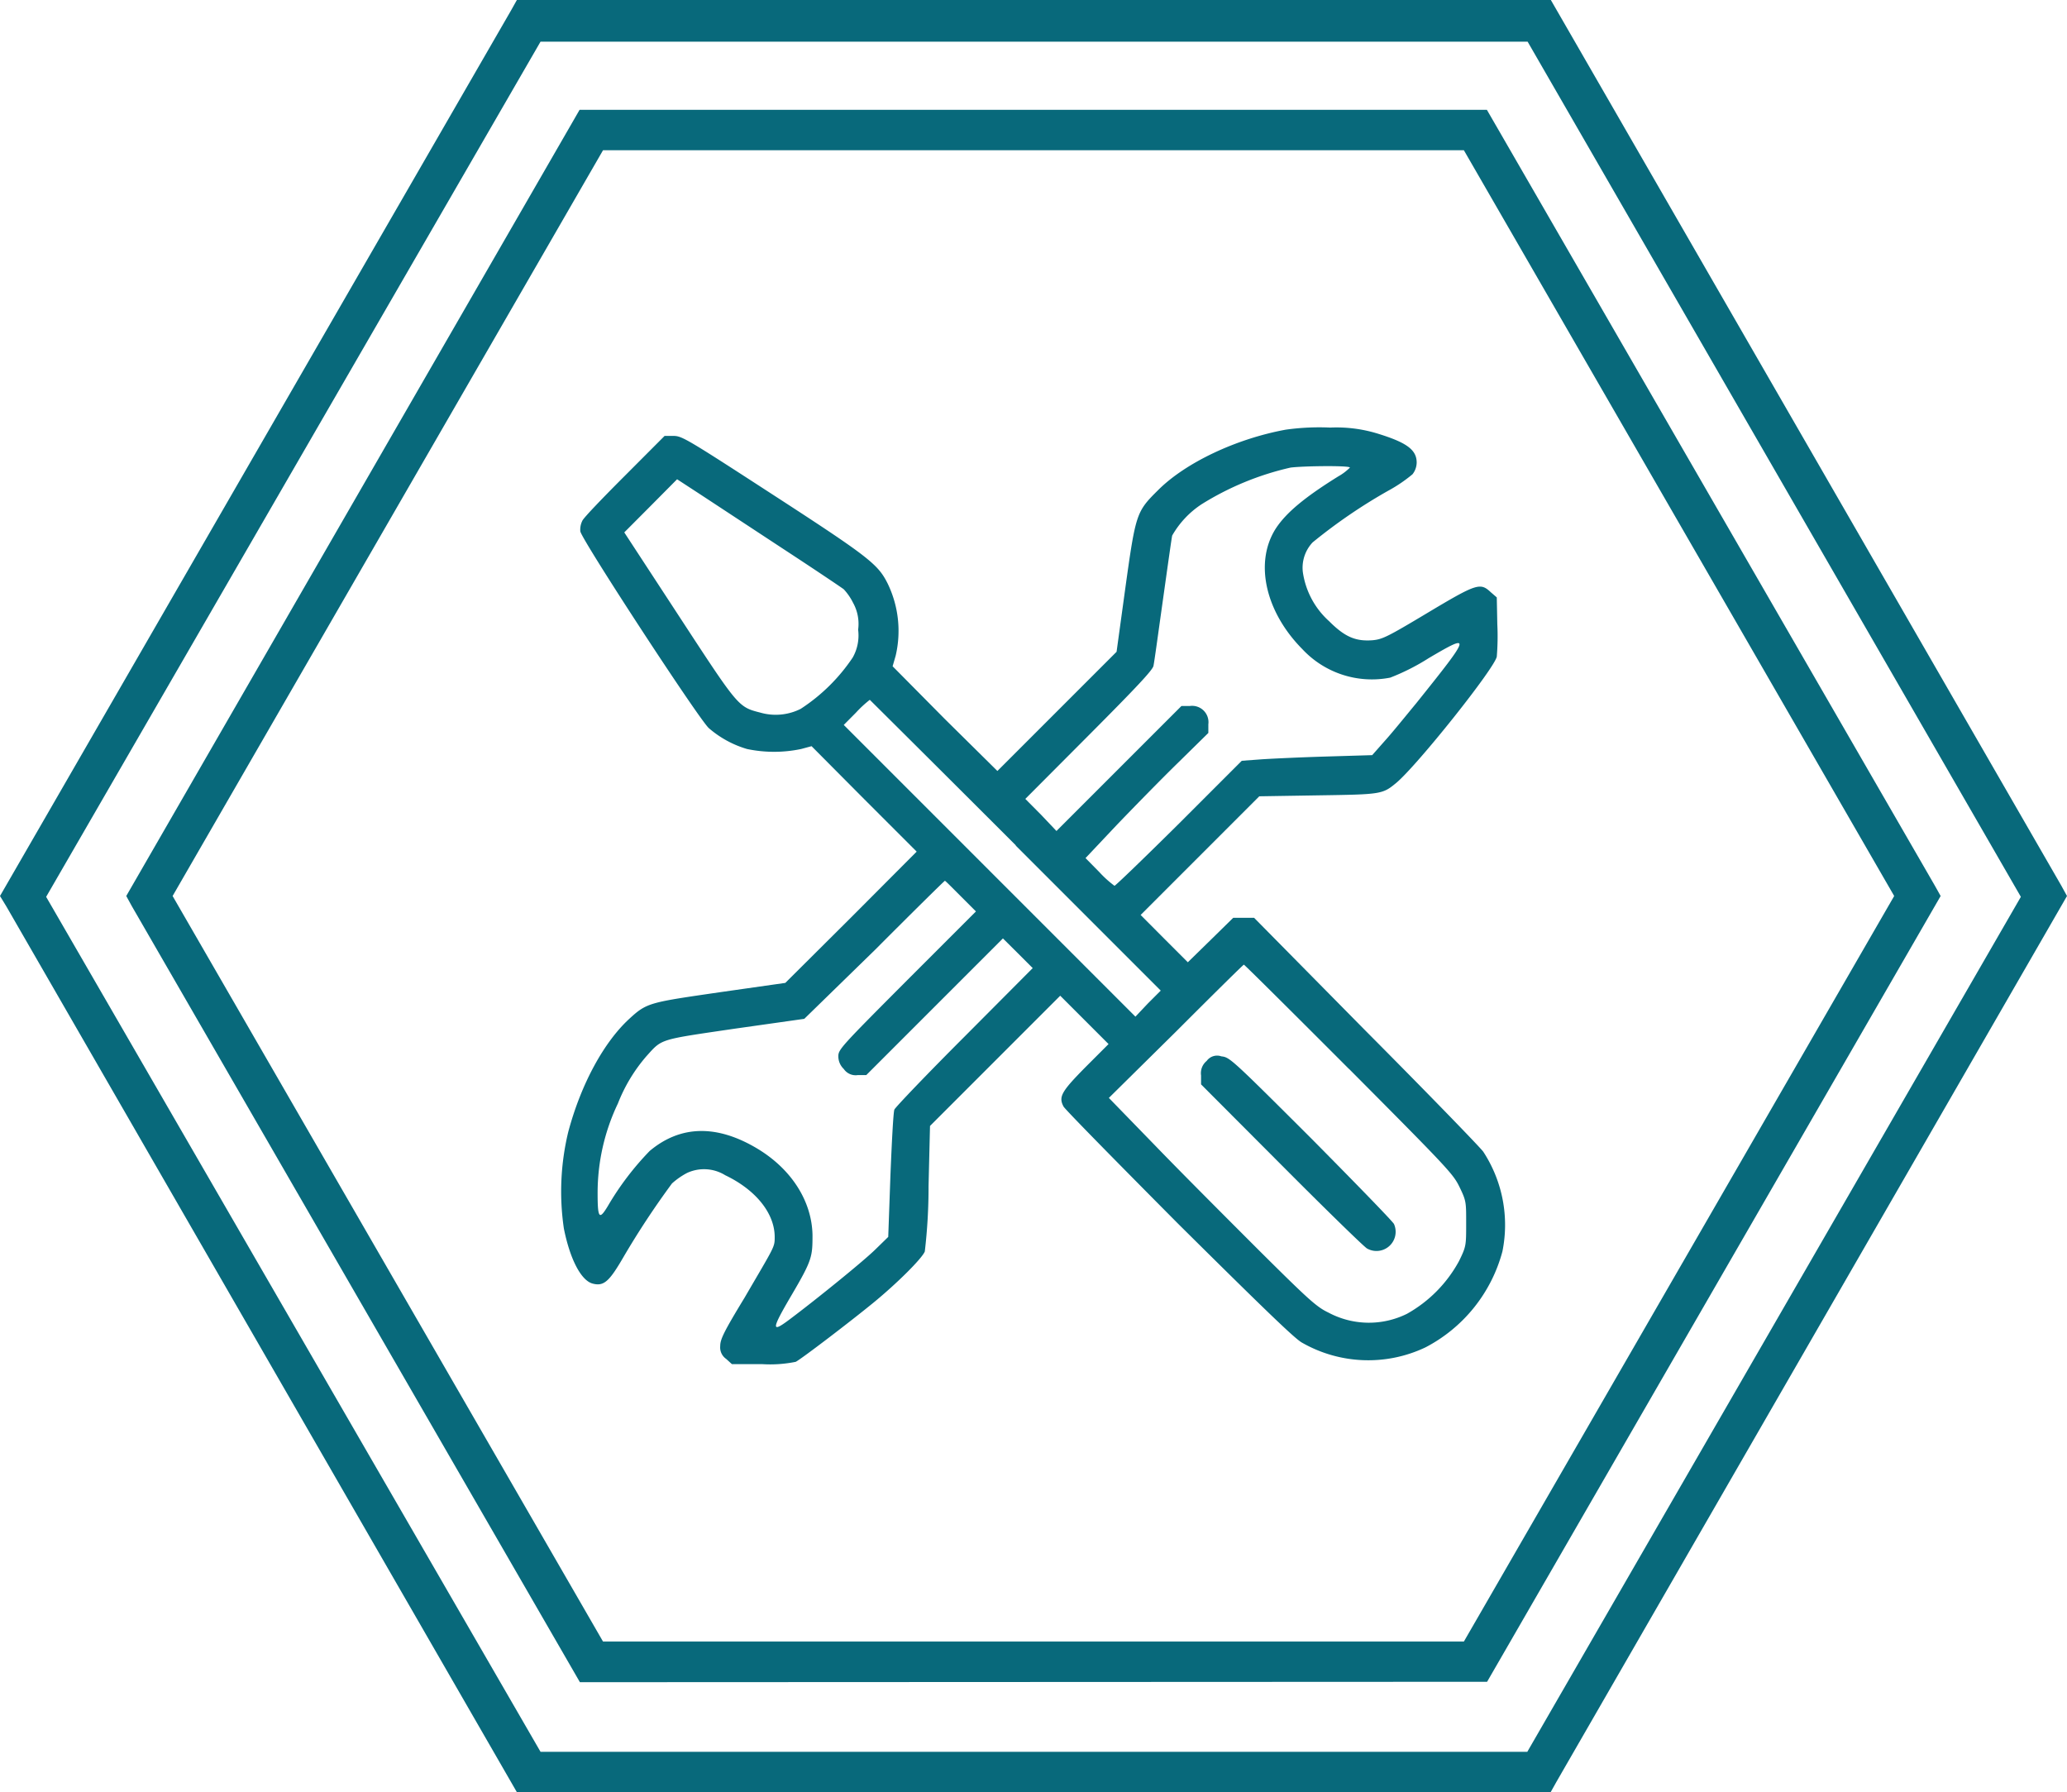
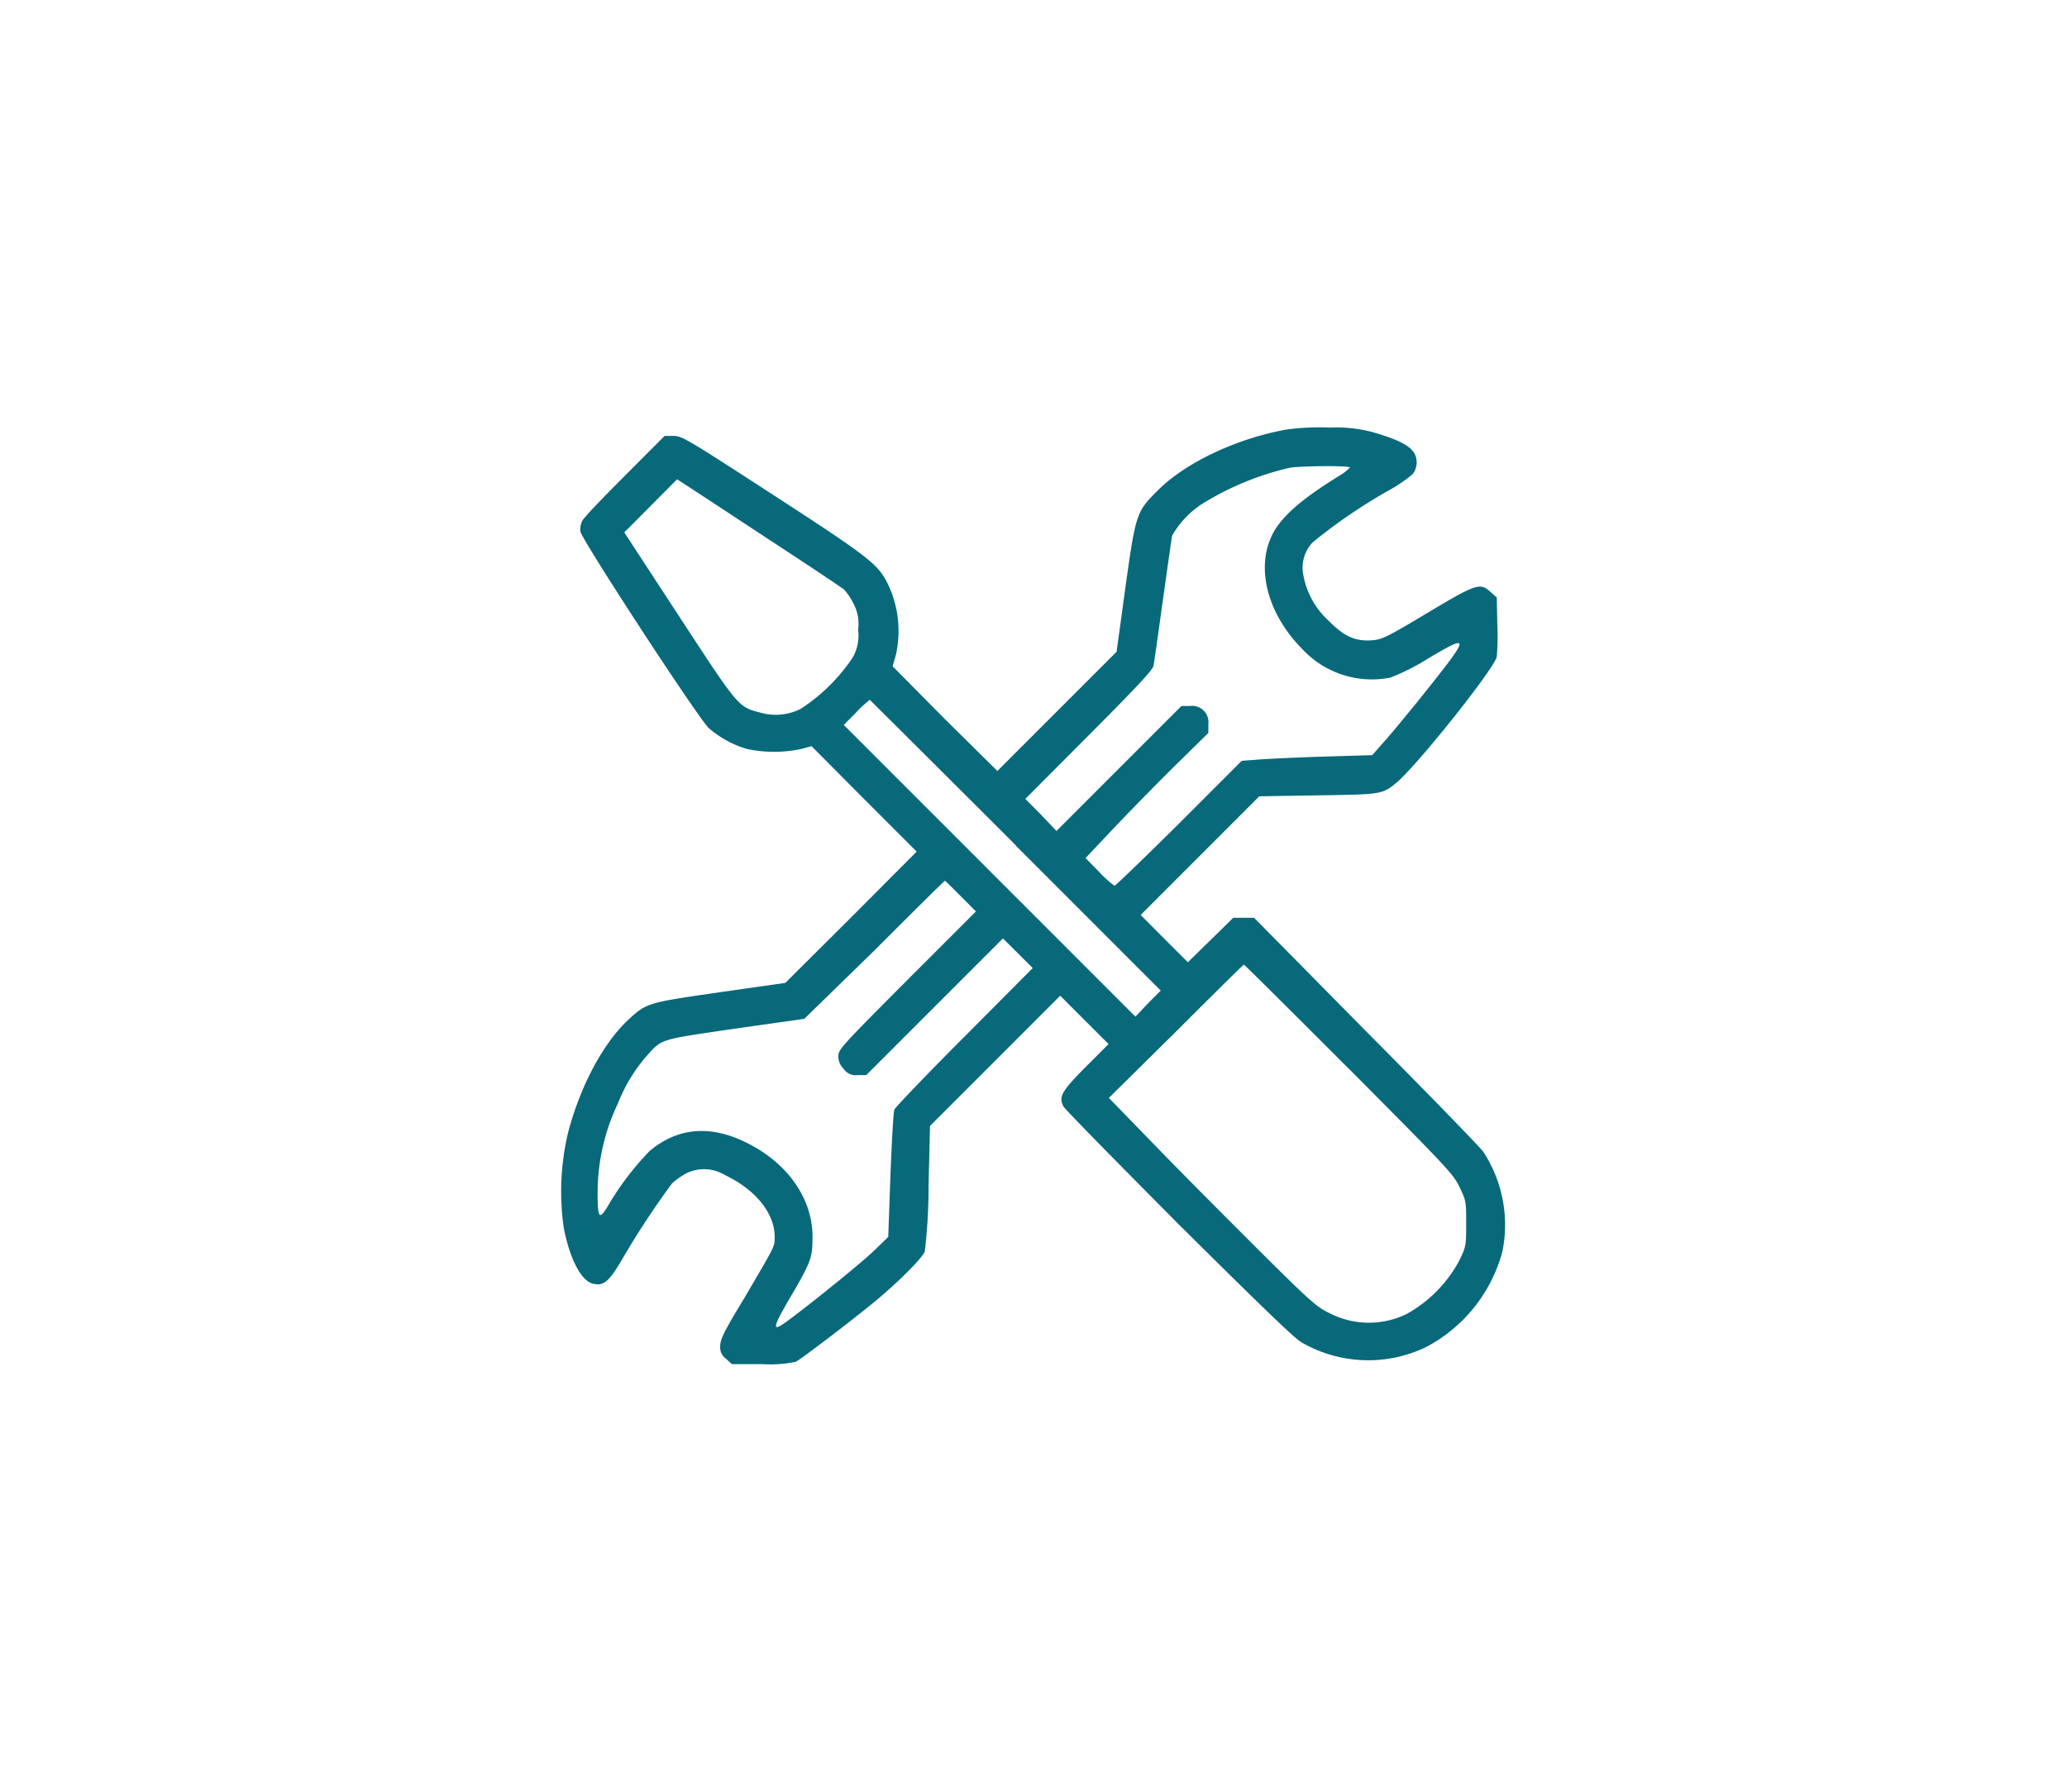
<svg xmlns="http://www.w3.org/2000/svg" id="Слой_1" data-name="Слой 1" viewBox="0 0 198.43 172">
  <defs>
    <style>.cls-1{fill:#08697b;}</style>
  </defs>
  <path class="cls-1" d="M123.43,41.24c-4.75.87-9.61,3.16-12.25,5.8-2.09,2.07-2.15,2.22-3.15,9.41l-.84,6.11-5.73,5.73L95.75,74,90.69,69l-5-5.05.29-1A10.42,10.42,0,0,0,85.21,56c-.93-1.85-1.78-2.53-11-8.51-8.29-5.38-8.75-5.65-9.56-5.65H63.8L60,45.65c-2.09,2.09-3.93,4-4.09,4.32A1.92,1.92,0,0,0,55.71,51c.13.81,11.4,18.06,12.34,18.89a9.84,9.84,0,0,0,3.66,2,12.65,12.65,0,0,0,5.2,0l1-.27L83,76.74l5,5L81.7,88.06l-6.31,6.28-6.18.88c-6.85,1-7.1,1-8.8,2.57C58,100,55.79,104,54.55,108.65a24.39,24.39,0,0,0-.42,9.26c.6,3,1.67,5,2.76,5.29s1.61-.21,3-2.61a80.23,80.23,0,0,1,4.62-7,7.2,7.2,0,0,1,1.43-1,3.87,3.87,0,0,1,3.68.21c2.93,1.4,4.75,3.65,4.75,5.93,0,1,0,.86-2.89,5.82-2,3.29-2.34,4-2.34,4.65a1.34,1.34,0,0,0,.57,1.23l.55.5h2.88a12.23,12.23,0,0,0,3.25-.22c.55-.28,5.19-3.82,7.44-5.66s4.68-4.25,4.95-4.93a52.78,52.78,0,0,0,.36-6.28l.14-5.77,6.25-6.25,6.25-6.25,2.32,2.32,2.32,2.32-2.18,2.18c-2.35,2.38-2.64,2.88-2.14,3.82.16.29,5.13,5.34,11,11.25,8,7.93,11.06,10.9,11.84,11.38a12.81,12.81,0,0,0,11.91.48,14.64,14.64,0,0,0,7.38-9.2,12.83,12.83,0,0,0-1.84-9.58c-.31-.43-5.39-5.67-11.32-11.63L120.39,88.09l-1,0h-1l-2.18,2.14-2.18,2.13-2.27-2.27-2.26-2.27,5.69-5.69,5.7-5.7,5.59-.09c6.12-.09,6.23-.1,7.55-1.19,2-1.66,9.45-11,9.66-12.13a23.87,23.87,0,0,0,.05-3.12l-.05-2.56-.59-.51c-1-.93-1.34-.83-6.07,2-3.84,2.3-4.32,2.53-5.25,2.62-1.64.13-2.68-.32-4.18-1.82a7.83,7.83,0,0,1-2.53-4.73,3.55,3.55,0,0,1,.94-2.84,51.49,51.49,0,0,1,7.24-4.95,14.33,14.33,0,0,0,2.35-1.59A1.86,1.86,0,0,0,136,44.4c0-1.25-1-1.95-3.87-2.82a13.44,13.44,0,0,0-4.43-.54A23.2,23.2,0,0,0,123.43,41.24Zm6.16,3.64a5,5,0,0,1-1.11.84c-3.22,2-5,3.48-6,5-2.09,3.26-1,8,2.53,11.57a9.13,9.13,0,0,0,8.45,2.75,20.93,20.93,0,0,0,3.71-1.88c4.13-2.43,4.08-2.26-1.23,4.36-1,1.21-2.3,2.82-3,3.59l-1.21,1.37-4.34.13c-2.4.07-5.2.2-6.27.27l-1.91.14-6,6c-3.33,3.3-6.13,6-6.22,6a10.19,10.19,0,0,1-1.46-1.32l-1.32-1.34,3-3.18c1.68-1.75,4.34-4.47,5.91-6L116,70.35v-.83a1.57,1.57,0,0,0-1.76-1.76h-.82l-6,6-6,6L99.94,78.2l-1.51-1.52,6.1-6.12c4.57-4.59,6.11-6.23,6.2-6.64s.46-3.15.91-6.34.84-6,.89-6.18a8.84,8.84,0,0,1,2.82-3,27.69,27.69,0,0,1,8.54-3.52C125.14,44.72,129.59,44.67,129.59,44.88ZM75,52.56c3.06,2,5.74,3.8,6,4a5.47,5.47,0,0,1,.89,1.29,4.16,4.16,0,0,1,.49,2.59,4.31,4.31,0,0,1-.52,2.67,17.43,17.43,0,0,1-5,4.93A5.34,5.34,0,0,1,73,68.4c-2.14-.55-2.09-.5-7.84-9.3l-5.23-8,2.53-2.54L65,46l2.27,1.48Zm22.5,28.59,13.93,13.93-1.25,1.25L109,97.58l-14-14-14-14,1.19-1.2a10.72,10.72,0,0,1,1.31-1.21S89.87,73.49,97.53,81.15ZM92.21,86l1.48,1.48-6.6,6.6c-6.31,6.33-6.61,6.65-6.61,7.29a1.67,1.67,0,0,0,.52,1.23,1.38,1.38,0,0,0,1.34.59h.82l6.57-6.57,6.55-6.55,1.43,1.42,1.43,1.43L92.59,99.5c-3.61,3.61-6.63,6.77-6.73,7s-.25,3.11-.38,6.34l-.21,5.88-1.22,1.19c-1.1,1.09-5.66,4.79-8.25,6.73-1.78,1.34-1.77,1,.2-2.35s2-3.68,2-5.75c-.06-3.23-2-6.31-5.29-8.29-3.87-2.32-7.37-2.27-10.34.22a27.52,27.52,0,0,0-4,5.26c-.84,1.4-1,1.25-1-1.23a19.9,19.9,0,0,1,1.95-8.59,15.58,15.58,0,0,1,2.75-4.55c1.52-1.68,1.16-1.55,8.5-2.63l6.64-.94L84,91.17c3.64-3.65,6.66-6.63,6.71-6.63S91.41,85.2,92.21,86Zm37.3,16.6c9.72,9.77,10,10.09,10.63,11.39s.61,1.43.61,3.49,0,2.16-.68,3.55a12.77,12.77,0,0,1-5,5.07,8.24,8.24,0,0,1-7.53-.11c-1.15-.55-1.86-1.19-6.7-6-3-3-7.44-7.44-9.91-10l-4.48-4.61L112.91,99c3.52-3.52,6.44-6.41,6.5-6.41S124,97.09,129.51,102.61Z" />
-   <path class="cls-1" d="M115.84,101.83a1.52,1.52,0,0,0-.54,1.39v.86l7.73,7.75c4.23,4.25,7.93,7.85,8.2,8a1.84,1.84,0,0,0,2.59-2.35c-.16-.29-3.77-4-8-8.27-7.64-7.62-7.77-7.73-8.57-7.82A1.23,1.23,0,0,0,115.84,101.83Z" />
-   <path class="cls-1" d="M142.76,161.42,186.3,86l-.56-1-43-74.46H55.64L12.12,86l.55,1,43,74.46Zm-84.87-147h82.64L181.84,86l-41.31,71.56H57.89L16.57,86Z" />
-   <path class="cls-1" d="M.61,87l49,85h99.26l.56-1,49-85-.55-1-49-85H49.62l-.56,1L0,86ZM51.89,4h94.76L194,86.08l-47.38,82.06H51.89L4.43,86.08Z" />
</svg>